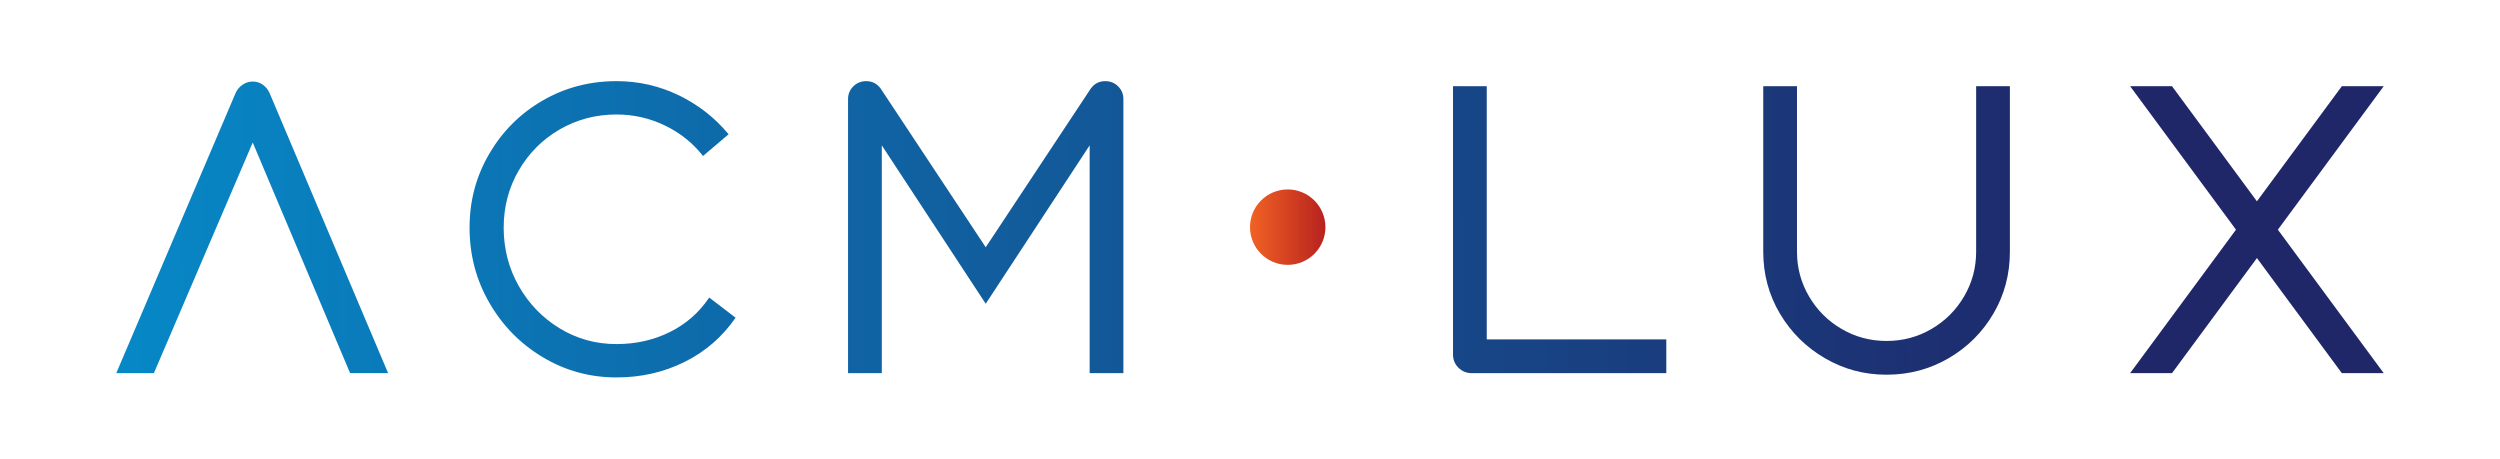
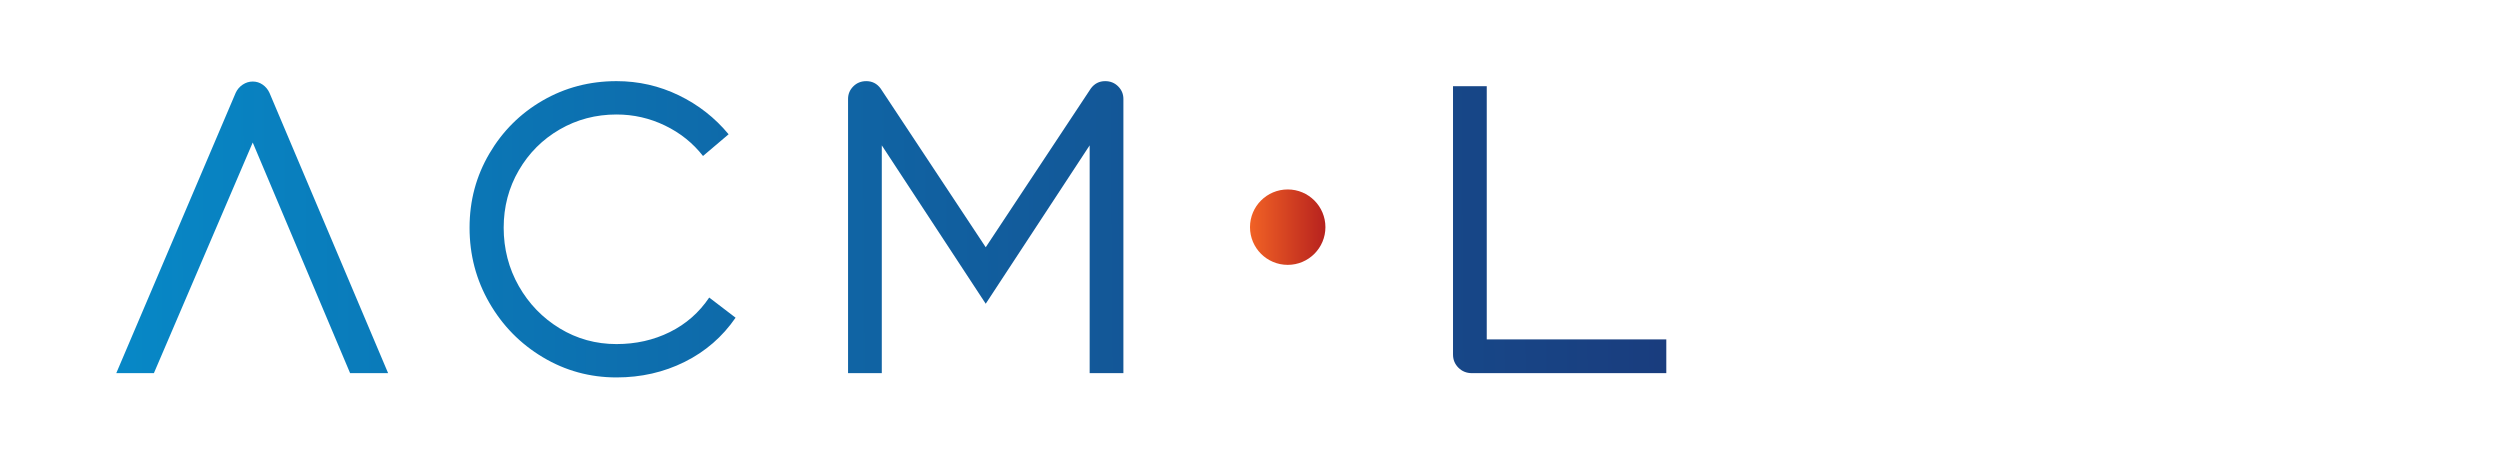
<svg xmlns="http://www.w3.org/2000/svg" xmlns:xlink="http://www.w3.org/1999/xlink" id="Layer_1" width="4000" height="733.72" viewBox="0 0 4000 733.72">
  <defs>
    <style>
      .cls-1 {
        fill: url(#linear-gradient-2);
      }

      .cls-2 {
        fill: url(#linear-gradient-4);
      }

      .cls-3 {
        fill: url(#linear-gradient-3);
      }

      .cls-4 {
        fill: url(#linear-gradient-5);
      }

      .cls-5 {
        fill: url(#linear-gradient-7);
      }

      .cls-6 {
        fill: url(#linear-gradient-6);
      }

      .cls-7 {
        fill: url(#linear-gradient);
      }
    </style>
    <linearGradient id="linear-gradient" x1="1999.99" y1="363.45" x2="2120.67" y2="363.45" gradientUnits="userSpaceOnUse">
      <stop offset="0" stop-color="#f16225" />
      <stop offset="1" stop-color="#b7221e" />
    </linearGradient>
    <linearGradient id="linear-gradient-2" x1="-451.89" y1="370.87" x2="3380.77" y2="342.59" gradientUnits="userSpaceOnUse">
      <stop offset="0" stop-color="#029bd9" />
      <stop offset="1" stop-color="#1f2769" />
    </linearGradient>
    <linearGradient id="linear-gradient-3" x1="-451.84" y1="377.47" x2="3380.82" y2="349.19" xlink:href="#linear-gradient-2" />
    <linearGradient id="linear-gradient-4" x1="-451.83" y1="378.53" x2="3380.83" y2="350.24" xlink:href="#linear-gradient-2" />
    <linearGradient id="linear-gradient-5" x1="-451.75" y1="389.23" x2="3380.91" y2="360.94" xlink:href="#linear-gradient-2" />
    <linearGradient id="linear-gradient-6" x1="-451.72" y1="393.6" x2="3380.94" y2="365.32" xlink:href="#linear-gradient-2" />
    <linearGradient id="linear-gradient-7" x1="-451.69" y1="397.46" x2="3380.97" y2="369.18" xlink:href="#linear-gradient-2" />
  </defs>
  <circle class="cls-7" cx="2060.33" cy="363.45" r="60.34" />
  <g>
    <path class="cls-1" d="M388.31,135.42c4.96-3.3,10.33-4.96,16.13-4.96s11.06,1.66,15.82,4.96c4.75,3.32,8.38,7.66,10.86,13.03l189.87,448.61h-60.81l-165.05-390.9h18.61l-167.53,390.9h-60.19l191.11-448.61c2.48-5.37,6.21-9.71,11.17-13.03Z" />
    <path class="cls-3" d="M868.56,571.61c-35.99-21.5-64.53-50.57-85.63-87.18-21.1-36.61-31.64-76.63-31.64-120.06s10.55-82.52,31.64-118.51c21.1-35.99,49.53-64.32,85.32-85.01,35.77-20.68,75.17-31.02,118.2-31.02,35.15,0,68.35,7.55,99.59,22.65,31.23,15.11,57.8,35.89,79.73,62.36l-40.95,34.75c-16.13-20.68-36.41-36.92-60.81-48.71-24.41-11.79-50.26-17.68-77.56-17.68-33.1,0-63.4,7.97-90.9,23.89-27.51,15.93-49.33,37.75-65.46,65.46-16.13,27.72-24.2,58.33-24.2,91.83s8.06,65.06,24.2,93.38c16.13,28.34,37.95,50.88,65.46,67.63,27.51,16.75,57.8,25.13,90.9,25.13,31.02,0,59.46-6.41,85.32-19.23,25.85-12.82,46.84-31.23,62.98-55.22l42.19,32.26c-21.1,30.62-48.3,54.2-81.59,70.74-33.3,16.55-69.6,24.82-108.89,24.82-42.61,0-81.9-10.75-117.89-32.27Z" />
    <path class="cls-2" d="M1365.26,138.21c5.58-5.58,12.5-8.38,20.78-8.38,9.52,0,17.16,3.94,22.96,11.79l176.22,266.19h-16.13l176.21-266.19c5.79-7.85,13.44-11.79,22.96-11.79,8.27,0,15.2,2.79,20.79,8.38,5.58,5.58,8.38,12.31,8.38,20.17v438.68h-53.98V208.01l14.89,1.86-181.18,276.11-181.19-276.11,14.9-1.86v389.04h-53.99V158.38c0-7.86,2.79-14.58,8.38-20.17Z" />
    <path class="cls-4" d="M2333.51,588.37c-5.8-5.79-8.69-12.82-8.69-21.1V137.9h53.98v420.68l-15.51-15.51h302.8v53.98h-310.86c-8.69,0-15.93-2.89-21.72-8.69Z" />
-     <path class="cls-6" d="M2919.86,573.17c-30.2-17.58-54.2-41.36-71.98-71.35-17.79-29.99-26.68-62.98-26.68-98.97V137.9h53.98v264.94c0,25.65,6.41,49.43,19.23,71.35,12.82,21.93,30.19,39.3,52.12,52.12,21.92,12.82,45.91,19.23,71.98,19.23s50.04-6.41,71.97-19.23c21.92-12.82,39.29-30.19,52.12-52.12,12.81-21.92,19.23-45.7,19.23-71.35V137.9h53.98v264.94c0,35.99-8.79,68.98-26.37,98.97-17.59,29.99-41.47,53.78-71.67,71.35-30.19,17.59-63.29,26.37-99.27,26.37s-68.47-8.78-98.66-26.37Z" />
-     <path class="cls-5" d="M3408.18,597.06l338.78-459.15h67.01l-338.78,459.15h-67.01ZM3746.96,597.06l-338.78-459.15h67.01l338.78,459.15h-67.01Z" />
  </g>
</svg>